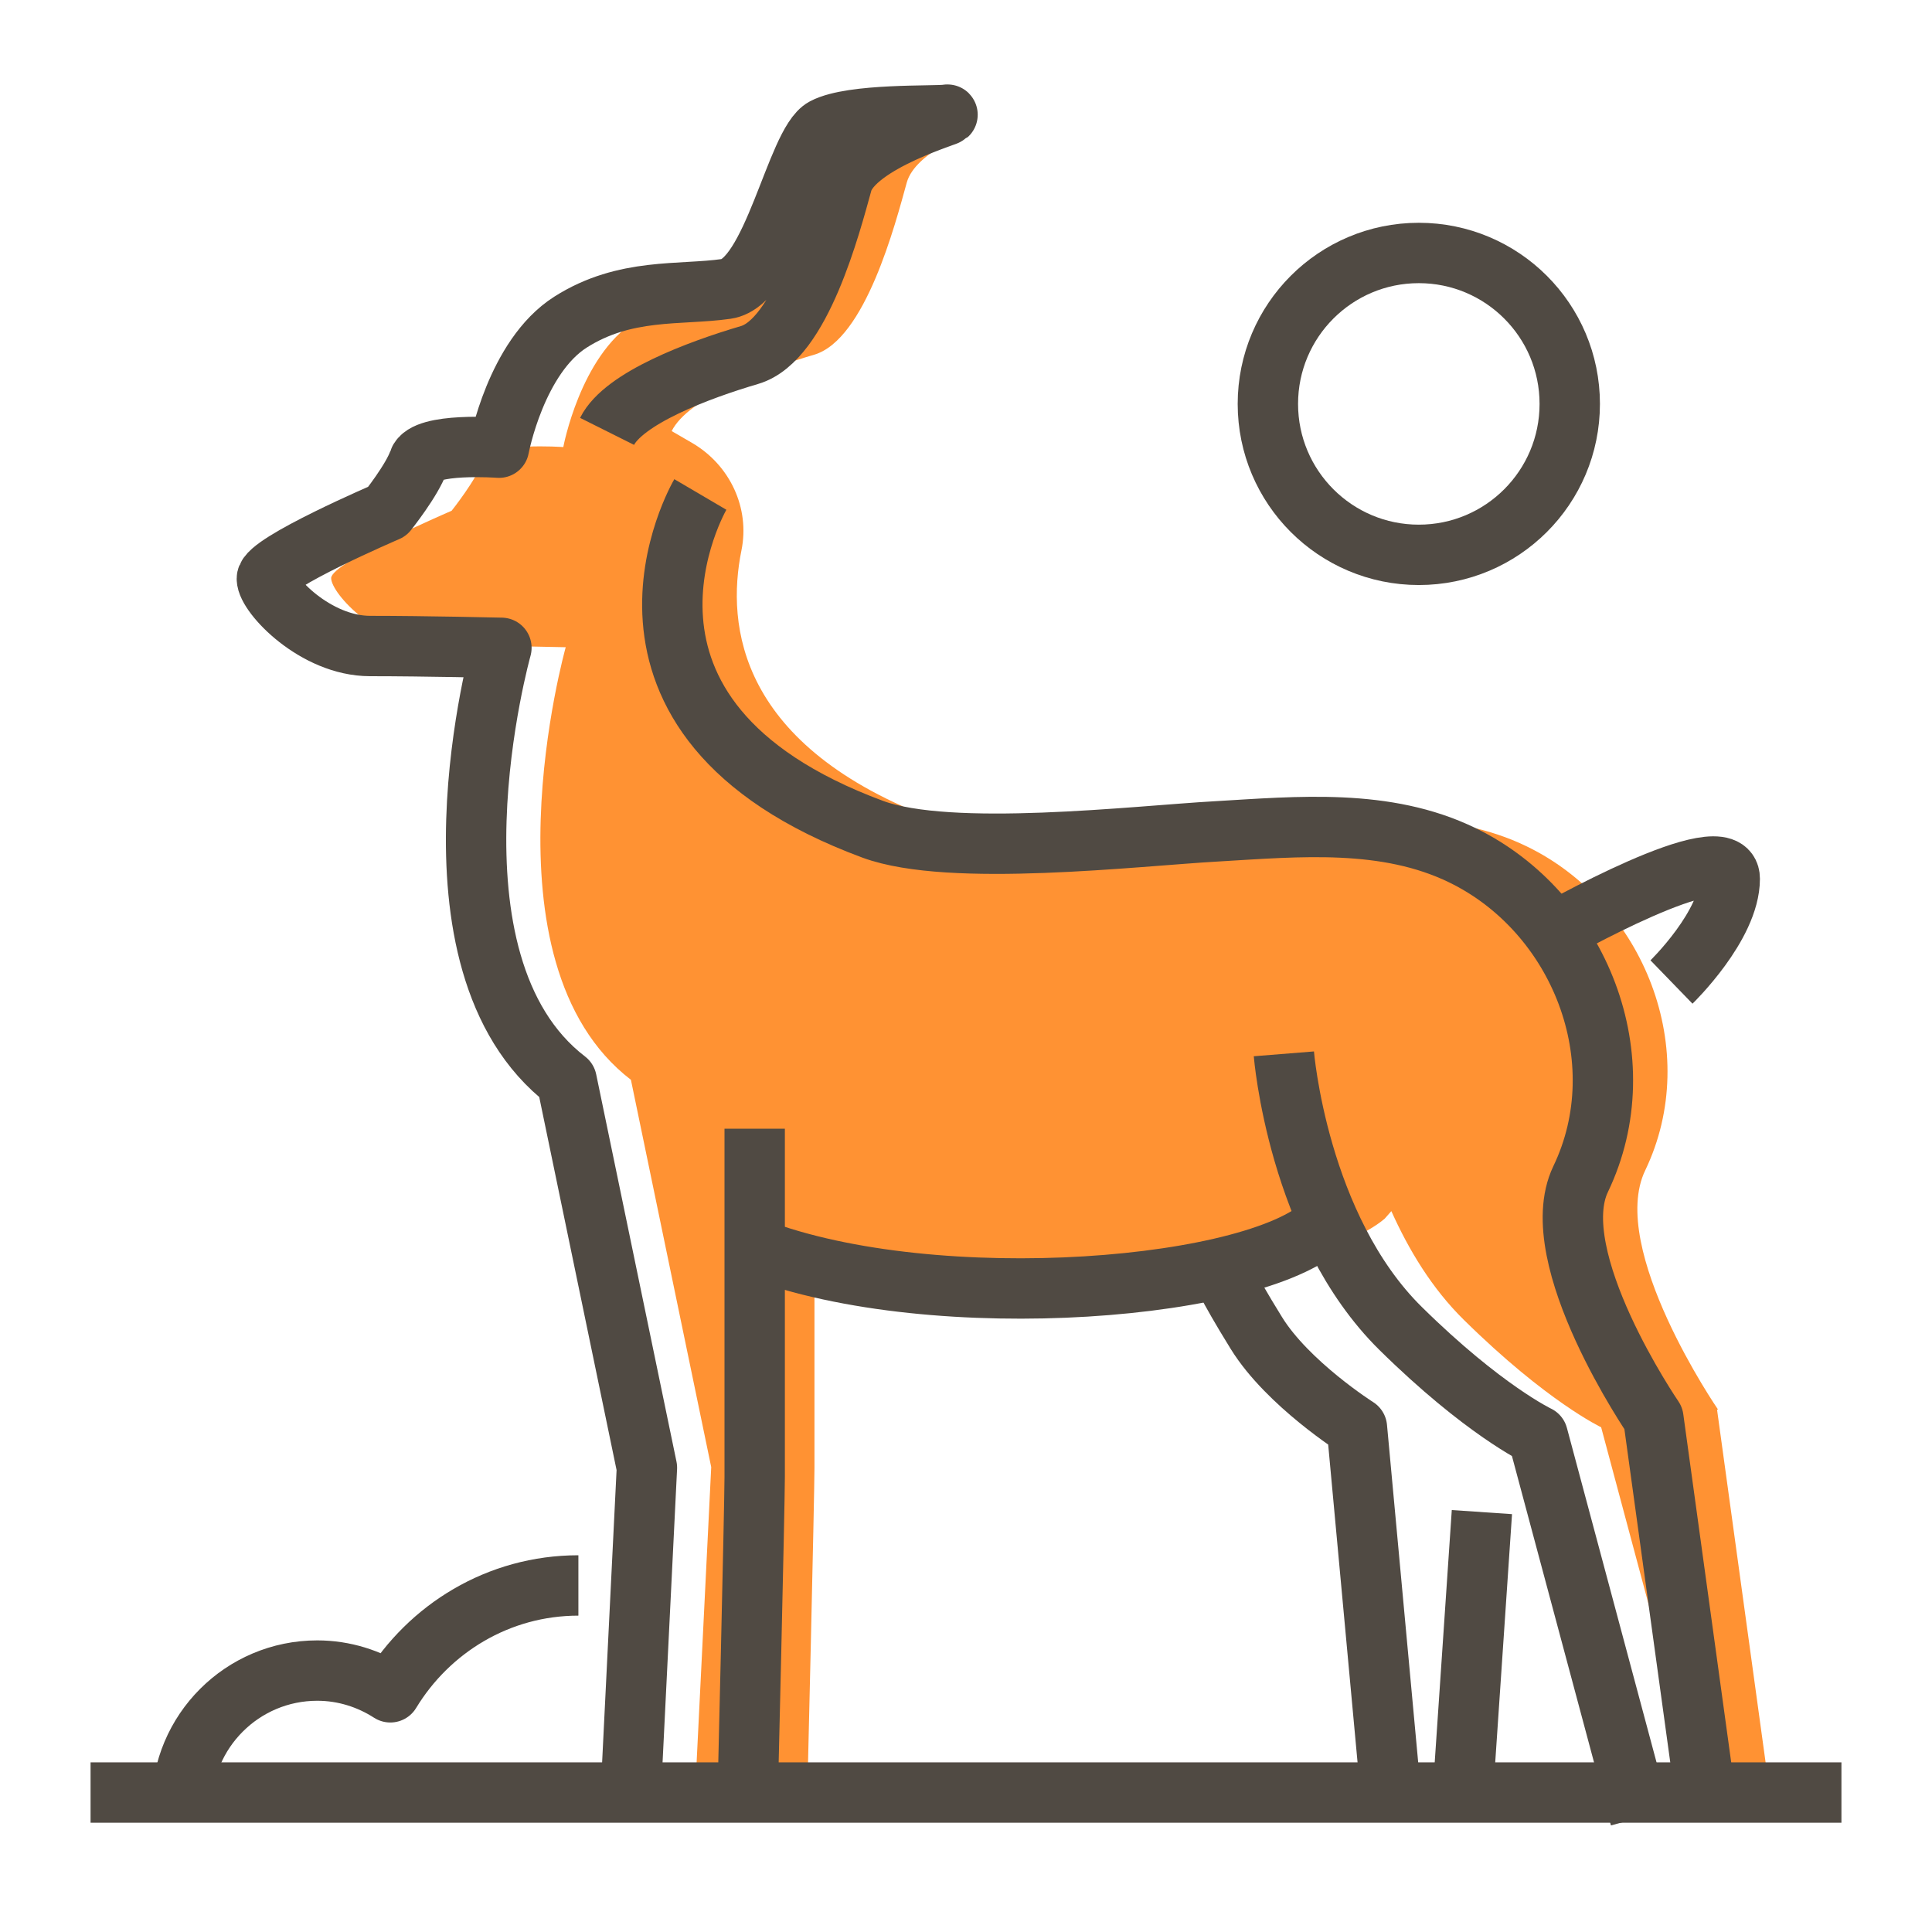
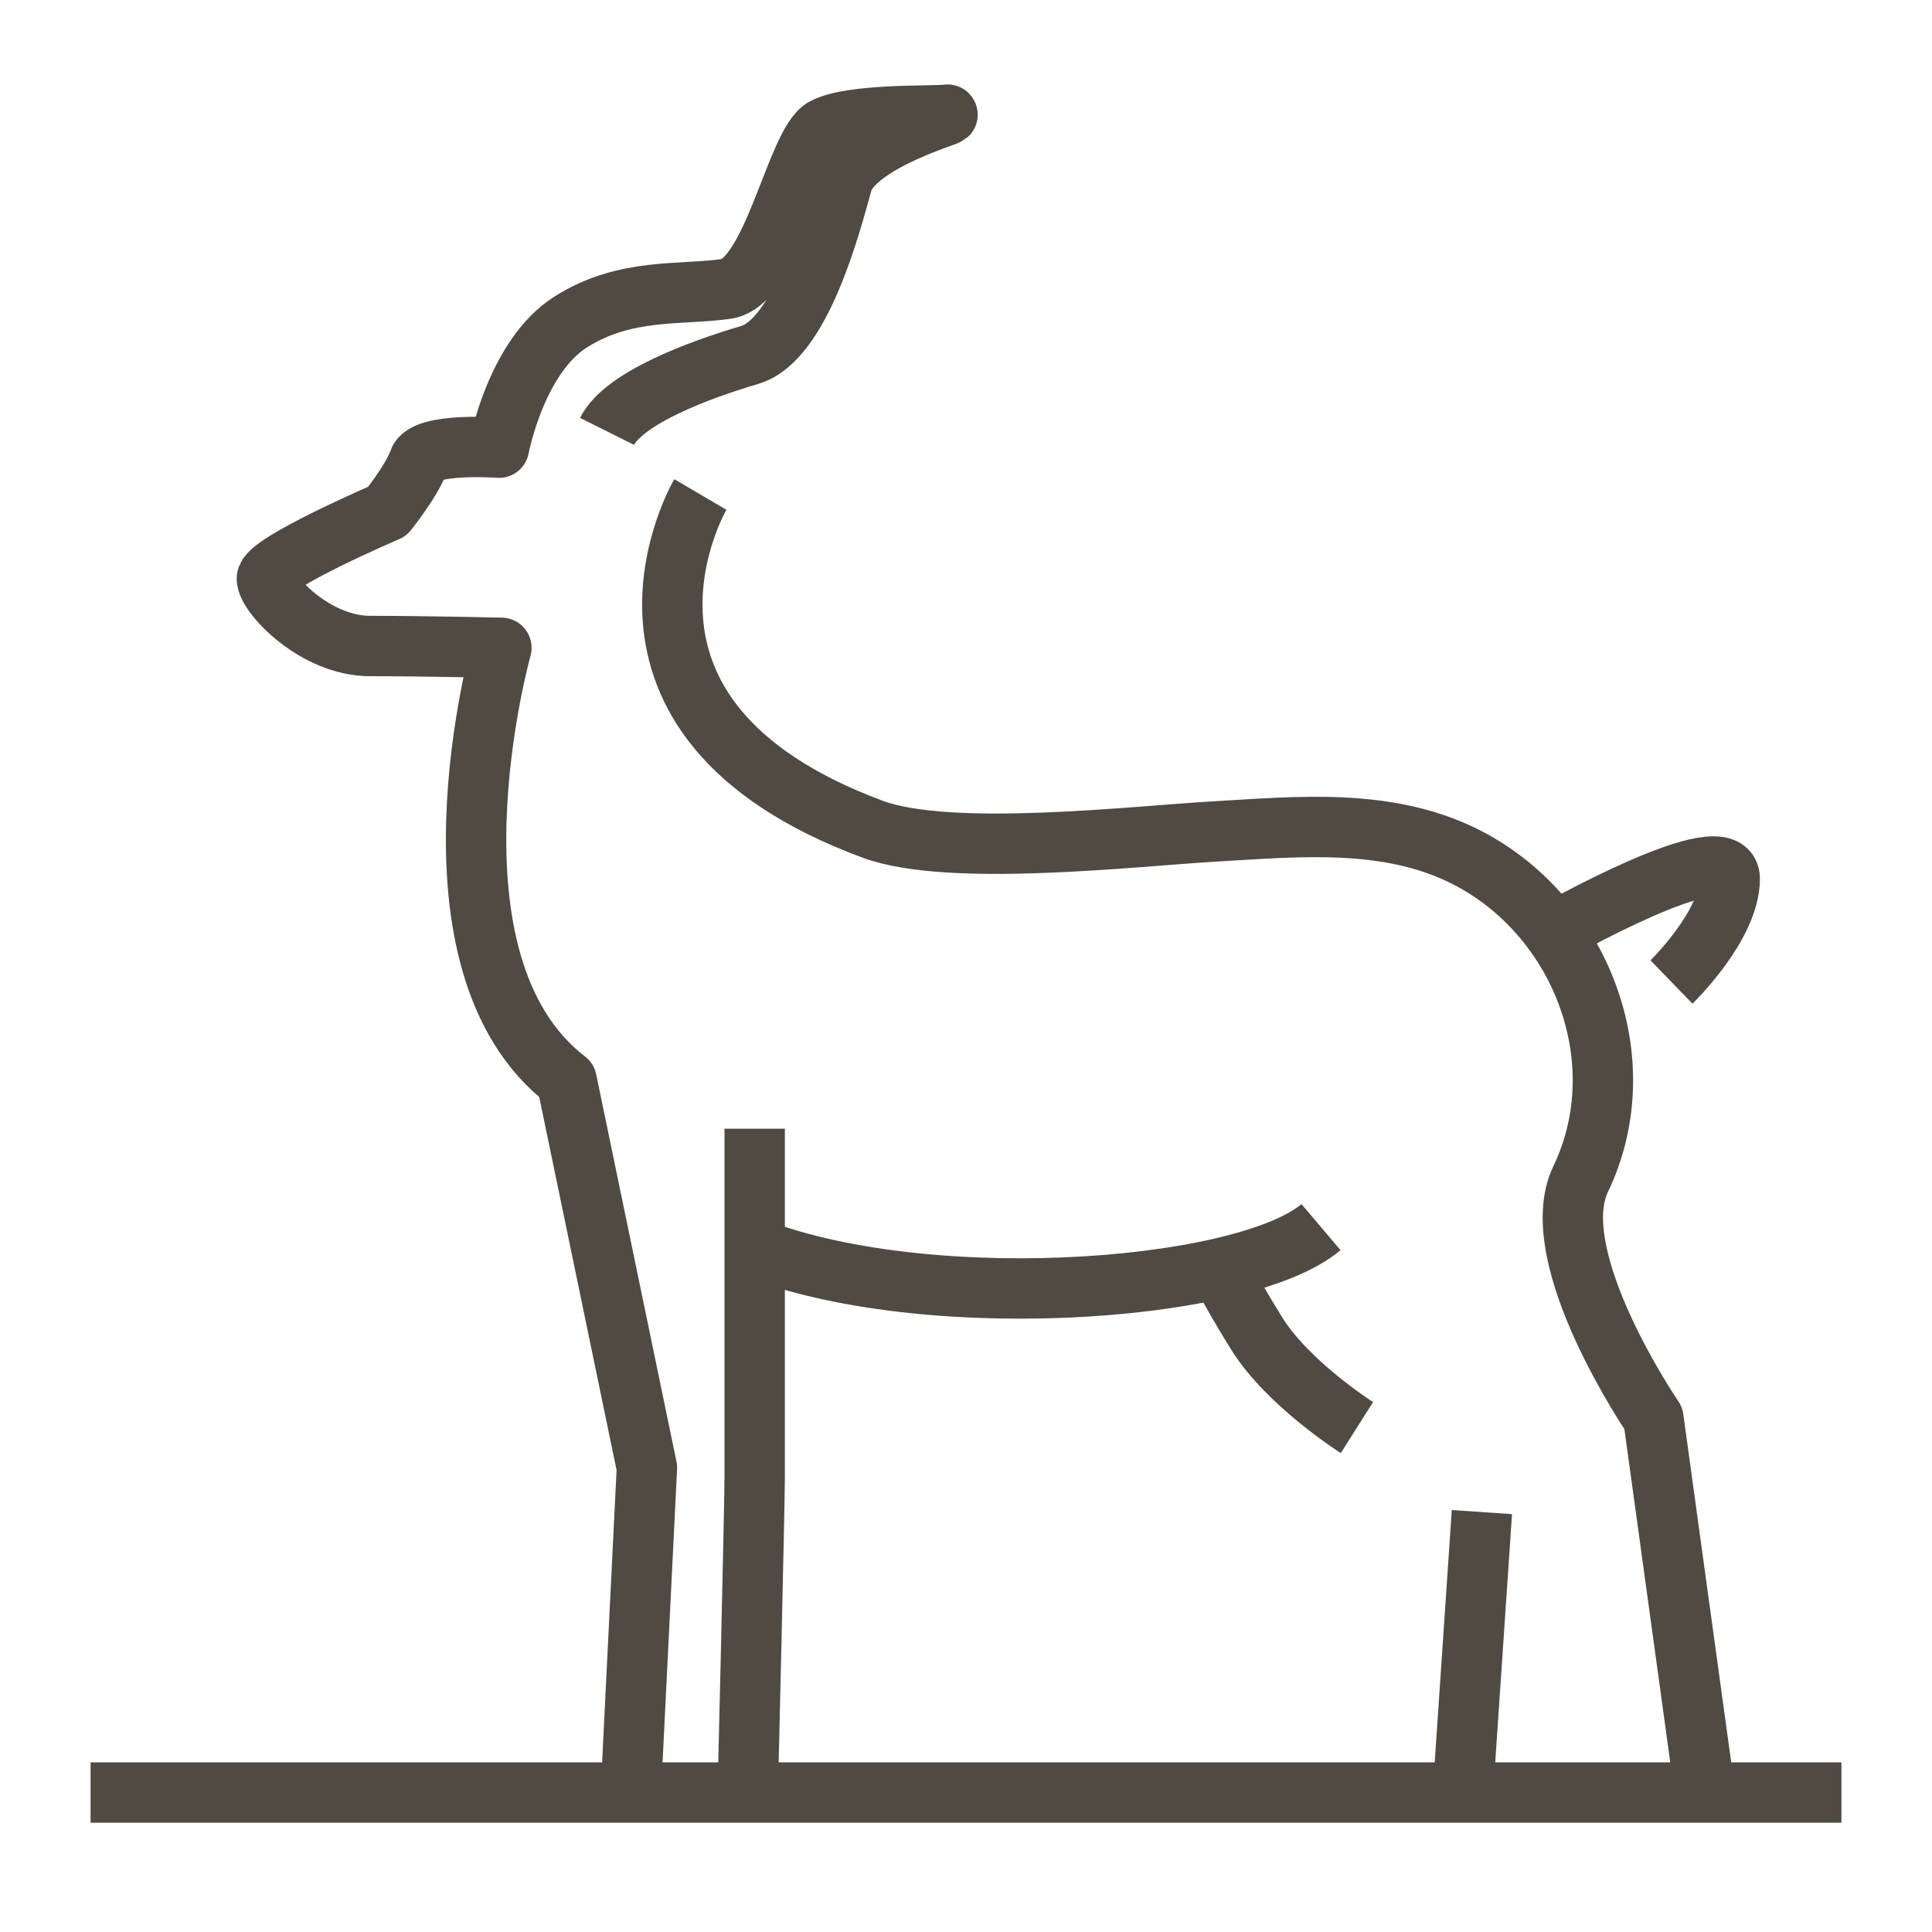
<svg xmlns="http://www.w3.org/2000/svg" id="icons" viewBox="0 0 64 64">
  <defs>
    <style>
      .cls-1 {
        fill: none;
        stroke: #504a43;
        stroke-linejoin: round;
        stroke-width: 2px;
      }

      .cls-2 {
        fill: #ff9233;
      }
    </style>
  </defs>
-   <path class="cls-1" d="m19.16,52.52c-2.65,0-4.95,1.43-6.23,3.54-.7-.45-1.53-.72-2.42-.72-2.48,0-4.49,2.01-4.49,4.49" />
-   <path class="cls-2" d="m56.91,46.69s-3.66-5.33-2.41-7.92c1.9-3.96-.03-8.84-3.92-10.73-2.53-1.23-5.43-.94-8.14-.79-2.67.15-8.83.88-11.39-.07-6.6-2.45-6.99-6.47-6.49-8.94.29-1.41-.38-2.83-1.62-3.56l-.69-.4c.55-1.1,3.02-2.03,4.72-2.53,1.7-.5,2.69-4.34,3.07-5.71.14-.49.66-.92,1.26-1.27,0-.03.01-.07.02-.1,0-.11,0-.22,0-.34-.01-.05-.02-.11-.04-.16-.06-.09-.1-.19-.13-.3-.68.05-1.35.15-1.72.35-.93.49-1.7,5.11-3.24,5.33-1.54.22-3.35-.05-5.16,1.1-1.81,1.15-2.37,4.16-2.37,4.16,0,0-2.45-.18-2.66.45-.21.62-1.04,1.66-1.04,1.66,0,0-3.99,1.71-3.99,2.23s1.6,2.23,3.42,2.23,4.35.06,4.35.06c0,0-2.93,10.42,2.16,14.33l2.66,12.83-.56,11.32,3.74-.37s.24-9.98.24-10.92v-7.63c5.76,2.3,16.34,1.53,18.89-.63l.22-.25c.57,1.27,1.34,2.56,2.41,3.61,2.74,2.7,4.54,3.55,4.54,3.55l3.39,12.65,2.22-.37-1.77-12.86Z" />
  <path class="cls-1" d="m23.2,16.38s-4.33,7.37,5.71,11.09c2.57.95,8.72.22,11.39.07,2.72-.16,5.61-.44,8.14.79,3.89,1.89,5.82,6.77,3.92,10.73-1.24,2.59,2.41,7.92,2.41,7.92l1.77,12.86" />
-   <path class="cls-1" d="m42.53,34.91s.46,5.74,3.87,9.1c2.74,2.7,4.54,3.55,4.54,3.55l3.39,12.65" />
  <path class="cls-1" d="m43.76,40.65c-2.61,2.21-13.62,2.97-19.29.48" />
  <path class="cls-1" d="m51.35,30.95s5.95-3.39,5.95-1.84-1.93,3.42-1.93,3.42" />
  <path class="cls-1" d="m20.11,14.29c.55-1.1,3.02-2.03,4.72-2.53,1.7-.5,2.69-4.34,3.07-5.71.38-1.37,3.84-2.31,3.46-2.25s-3.13-.05-4.06.44c-.93.49-1.7,5.11-3.24,5.33-1.54.22-3.35-.05-5.16,1.1-1.81,1.15-2.37,4.16-2.37,4.16,0,0-2.45-.18-2.66.45-.21.62-1.04,1.66-1.04,1.66,0,0-3.99,1.71-3.99,2.23s1.6,2.23,3.42,2.23,4.35.06,4.35.06c0,0-2.93,10.42,2.16,14.33l2.66,12.83-.56,11.32" />
-   <path class="cls-1" d="m40.42,42.01s.16.47,1.2,2.15c1.04,1.68,3.33,3.13,3.33,3.13l1.16,12.55" />
+   <path class="cls-1" d="m40.42,42.01s.16.47,1.2,2.15c1.04,1.68,3.33,3.13,3.33,3.13" />
  <line class="cls-1" x1="61" y1="59.38" x2="3" y2="59.38" />
  <path class="cls-1" d="m24.76,59.84s.24-9.98.24-10.92v-11.53" />
  <line class="cls-1" x1="48.43" y1="59.84" x2="49.09" y2="50.09" />
-   <circle class="cls-1" cx="47" cy="13.38" r="5" />
</svg>